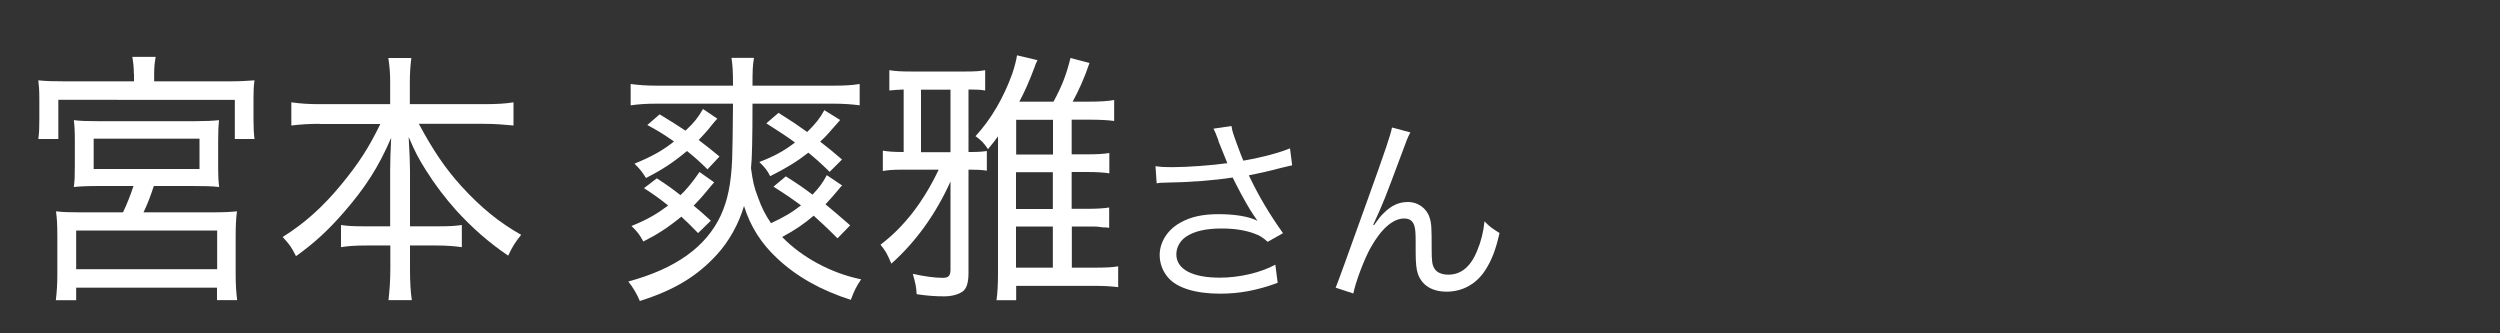
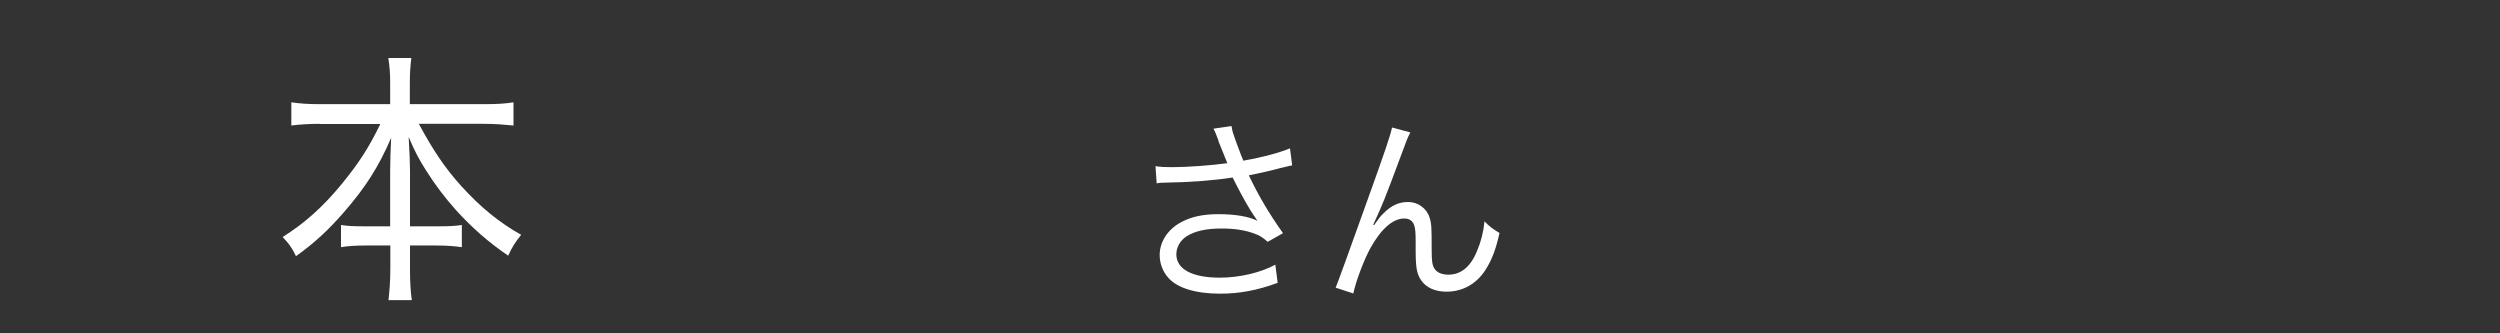
<svg xmlns="http://www.w3.org/2000/svg" id="_レイヤー_1" width="150" height="20" viewBox="0 0 150 20">
  <rect x="0" y="0" width="150" height="20" fill="#333333" stroke="none" />
-   <path d="M8.03,4.42c0-.37-.03-.64-.09-1.01h1.4c-.06.34-.09.62-.09.99v.48h4.44c.71,0,1.09-.02,1.58-.06-.05.35-.06.64-.06,1.12v1.25c0,.46.02.82.06,1.15h-1.18v-2.35H3.5v2.35h-1.2c.05-.38.06-.64.06-1.17v-1.23c0-.5-.02-.78-.06-1.12.49.05.89.06,1.6.06h4.14v-.46ZM6.06,11.16c-.88,0-1.21.02-1.63.06.05-.37.06-.64.06-1.31v-1.5c0-.58-.02-.86-.06-1.2.42.05.8.06,1.4.06h5.94c.58,0,.98-.02,1.37-.06-.03.3-.05.58-.05,1.23v1.47c0,.7.02.99.06,1.31-.45-.05-.88-.06-1.63-.06h-2.29c-.17.53-.4,1.14-.62,1.58h4.15c.71,0,1.03-.02,1.46-.06-.06.42-.08.88-.08,1.52v2.26c0,.62.03,1.06.09,1.55h-1.21v-.75H4.57v.75h-1.22c.06-.51.09-.98.09-1.55v-2.26c0-.69-.02-1.09-.08-1.52.42.05.82.06,1.45.06h2.57c.23-.48.43-.98.63-1.58h-1.95ZM4.57,16.15h8.46v-2.32H4.57v2.32ZM5.62,10.14h6.35v-1.82h-6.35v1.82Z" fill="#fff" stroke-width="0" />
  <path d="M19.2,7.43c-.62,0-1.15.03-1.72.1v-1.39c.58.08,1.03.11,1.72.11h4.21v-1.3c0-.56-.03-.94-.11-1.47h1.38c-.06.46-.09.93-.09,1.46v1.31h4.45c.75,0,1.29-.03,1.77-.11v1.39c-.65-.06-1.12-.1-1.77-.1h-3.91c.85,1.58,1.57,2.66,2.57,3.76,1.14,1.25,2.25,2.16,3.57,2.9-.37.46-.52.7-.78,1.25-1.21-.83-2.14-1.65-3.12-2.72-.66-.74-1.26-1.52-1.83-2.43-.42-.67-.62-1.04-1.02-1.97.05.88.08,1.55.08,2.03v3.33h1.63c.75,0,1.08-.02,1.48-.08v1.33c-.45-.06-.88-.1-1.54-.1h-1.57v1.41c0,.75.03,1.34.11,1.87h-1.4c.06-.56.11-1.14.11-1.89v-1.39h-1.42c-.68,0-1.11.03-1.54.1v-1.33c.38.06.71.08,1.49.08h1.46v-3.33c0-.56.02-1.17.06-1.98-.75,1.74-1.55,2.99-2.85,4.48-.95,1.09-1.77,1.84-2.86,2.62-.26-.53-.4-.72-.8-1.15,1.31-.82,2.4-1.79,3.52-3.15,1.05-1.28,1.65-2.21,2.34-3.63h-3.63Z" fill="#fff" stroke-width="0" />
-   <path d="M50.25,14.3c-.72-.72-.97-.94-1.43-1.36-.49.43-1.12.87-1.89,1.28,1.18,1.22,2.95,2.18,4.74,2.54-.31.45-.43.72-.62,1.23-1.77-.56-3.25-1.39-4.41-2.48-.95-.88-1.61-1.9-2-3.15-.31,1.06-.89,2.11-1.62,2.91-1.2,1.31-2.55,2.13-4.63,2.79-.18-.43-.4-.8-.69-1.17,2.85-.77,4.66-2.08,5.54-3.95.42-.91.63-1.92.69-3.41q.03-.77.05-3.31h-4.57c-.62,0-1.08.03-1.57.1v-1.28c.46.06.91.1,1.57.1h4.57c0-.88-.02-1.17-.09-1.67h1.35c-.08.46-.09.78-.09,1.67h4.86c.69,0,1.14-.03,1.57-.1v1.28c-.45-.06-.94-.1-1.57-.1h-4.86q0,3.1-.09,3.87c.11.8.18,1.14.43,1.78.22.61.43,1.02.77,1.52.74-.34,1.26-.64,1.8-1.07-.51-.37-.8-.58-1.65-1.12l.74-.62c.8.51,1.03.67,1.6,1.1.45-.48.6-.7.86-1.17l.92.62c-.09.08-.11.1-.2.22-.2.24-.49.58-.8.91.52.43.77.64,1.48,1.26l-.75.77ZM41.88,13.98c-.49-.5-.66-.67-1-.98-.82.67-1.45,1.07-2.28,1.49-.23-.42-.35-.58-.71-.93.98-.4,1.52-.72,2.2-1.23-.51-.4-.75-.59-1.45-1.04l.77-.59c.66.43.88.59,1.42,1.01q.54-.51,1.14-1.39l.88.62c-.09.1-.17.19-.49.58-.26.32-.45.51-.74.82.37.3.51.43,1.03.9l-.77.75ZM39.56,6.85c.78.48,1.05.64,1.57.99.54-.51.72-.74,1.05-1.3l.86.58c-.08.08-.22.24-.37.43-.18.24-.49.58-.75.85.51.38.68.53,1.25.99l-.72.77c-.55-.54-.74-.7-1.23-1.1-.83.69-1.43,1.09-2.46,1.62-.23-.37-.34-.51-.69-.86,1.02-.42,1.68-.78,2.37-1.33-.6-.42-.85-.58-1.6-.99l.74-.64ZM46.71,6.77c.86.54,1.15.74,1.72,1.15.51-.5.77-.83,1.03-1.31l.95.59s-.02.02-.75.85c-.09.11-.21.22-.45.45.46.35.69.54,1.31,1.07l-.74.74c-.6-.58-.83-.78-1.28-1.15-.65.51-1.32.93-2.29,1.41-.17-.34-.28-.48-.65-.85.89-.34,1.49-.67,2.14-1.17-.52-.38-.83-.58-1.72-1.15l.72-.62Z" fill="#fff" stroke-width="0" />
-   <path d="M57.03,10.89c-.89,1.97-2.09,3.63-3.55,4.93-.26-.62-.34-.75-.65-1.14,1.42-1.07,2.58-2.58,3.49-4.5h-2.18c-.54,0-.83.02-1.17.08v-1.22c.37.06.66.08,1.25.08v-3.75c-.43.02-.58.03-.86.06v-1.22c.34.06.72.08,1.28.08h3.32c.55,0,.83-.02,1.15-.08v1.22c-.29-.05-.54-.06-1-.06v3.75h.12c.48,0,.72-.02.98-.06v1.18c-.31-.05-.62-.06-.98-.06h-.12v6.19c0,.61-.12.99-.4,1.15-.25.16-.63.26-1.05.26-.51,0-1.02-.03-1.66-.13-.03-.45-.06-.61-.23-1.22.72.16,1.32.24,1.8.24.35,0,.46-.13.46-.51v-5.28ZM57.03,5.38h-1.77v3.75h1.77v-3.75ZM65.58,16.06c.85,0,1.11-.02,1.51-.08v1.25c-.37-.05-.82-.08-1.51-.08h-4.61v.86h-1.18c.06-.43.09-.91.09-1.65v-8.18c-.21.29-.31.42-.6.77-.23-.35-.4-.53-.75-.78.94-1.02,1.68-2.3,2.2-3.73.12-.35.26-.86.29-1.12l1.23.29c-.09.19-.11.21-.18.43-.31.83-.58,1.44-.91,2.06h2.05c.52-.96.77-1.62,1.02-2.62l1.14.3c-.32.93-.63,1.62-1.01,2.32h.95c.65,0,1.2-.03,1.54-.1v1.26c-.32-.05-.81-.08-1.54-.08h-1.01v2.08h.89c.65,0,1.02-.02,1.37-.08v1.22c-.29-.05-.75-.08-1.35-.08h-.91v2.21h.88c.62,0,1.08-.03,1.37-.08v1.22q-.14-.03-.4-.03s-.09-.02-.23-.03c-.09-.02-.35-.02-.75-.02h-.86v2.47h1.31ZM63.18,9.27v-2.08h-2.21v2.08h2.21ZM60.96,12.54h2.21v-2.21h-2.21v2.21ZM60.96,16.06h2.21v-2.47h-2.21v2.47Z" fill="#fff" stroke-width="0" />
  <path d="M73.11,8.44c-.18-.49-.21-.54-.3-.72l1.08-.16c.05.32.07.38.32,1.07.22.6.3.8.39,1.01,1.15-.2,2.18-.48,2.8-.74l.13,1.02c-.22.05-.33.07-.73.17-.67.18-1.05.26-1.87.43.6,1.26,1.22,2.3,2.05,3.47l-.92.52c-.31-.28-.48-.38-.81-.5-.55-.2-1.18-.3-1.95-.3-.95,0-1.63.16-2.12.48-.37.24-.6.65-.6,1.07,0,.89.95,1.4,2.61,1.4,1.17,0,2.45-.3,3.33-.78l.14,1.09c-1.25.46-2.31.65-3.45.65-1.48,0-2.57-.34-3.11-.95-.33-.37-.52-.86-.52-1.37,0-.77.47-1.51,1.22-1.93.63-.36,1.35-.52,2.31-.52s1.81.13,2.34.4q-.07-.1-.24-.35c-.25-.36-.69-1.14-1.05-1.85-.12-.24-.13-.26-.2-.4-1.06.17-2.61.29-4.1.31-.24,0-.29.01-.46.04l-.07-1.03c.31.05.58.06,1.02.06.89,0,2.39-.11,3.29-.24l-.54-1.34Z" fill="#fff" stroke-width="0" />
  <path d="M84.62,7.95c-.16.3-.21.42-.56,1.38-.97,2.6-1.06,2.84-1.67,4.16l.05.02c.29-.41.4-.55.59-.73.46-.46.9-.66,1.47-.66s1.1.38,1.27.92c.12.37.13.58.13,1.92,0,.68.03.95.17,1.16.14.23.44.36.83.36.76,0,1.34-.47,1.73-1.44.23-.54.38-1.13.44-1.76.3.31.43.41.9.7-.21.96-.46,1.62-.84,2.21-.53.84-1.37,1.31-2.33,1.31-.88,0-1.49-.38-1.73-1.08-.09-.26-.13-.66-.13-1.31v-.55c0-.6-.02-.82-.08-1.02-.1-.3-.3-.43-.61-.43-.67,0-1.38.62-2.01,1.75-.38.67-.9,2.04-1.04,2.75l-1.06-.35q.16-.37,1.81-4.98c1.25-3.47,1.49-4.21,1.57-4.63l1.12.3Z" fill="#fff" stroke-width="0" />
</svg>